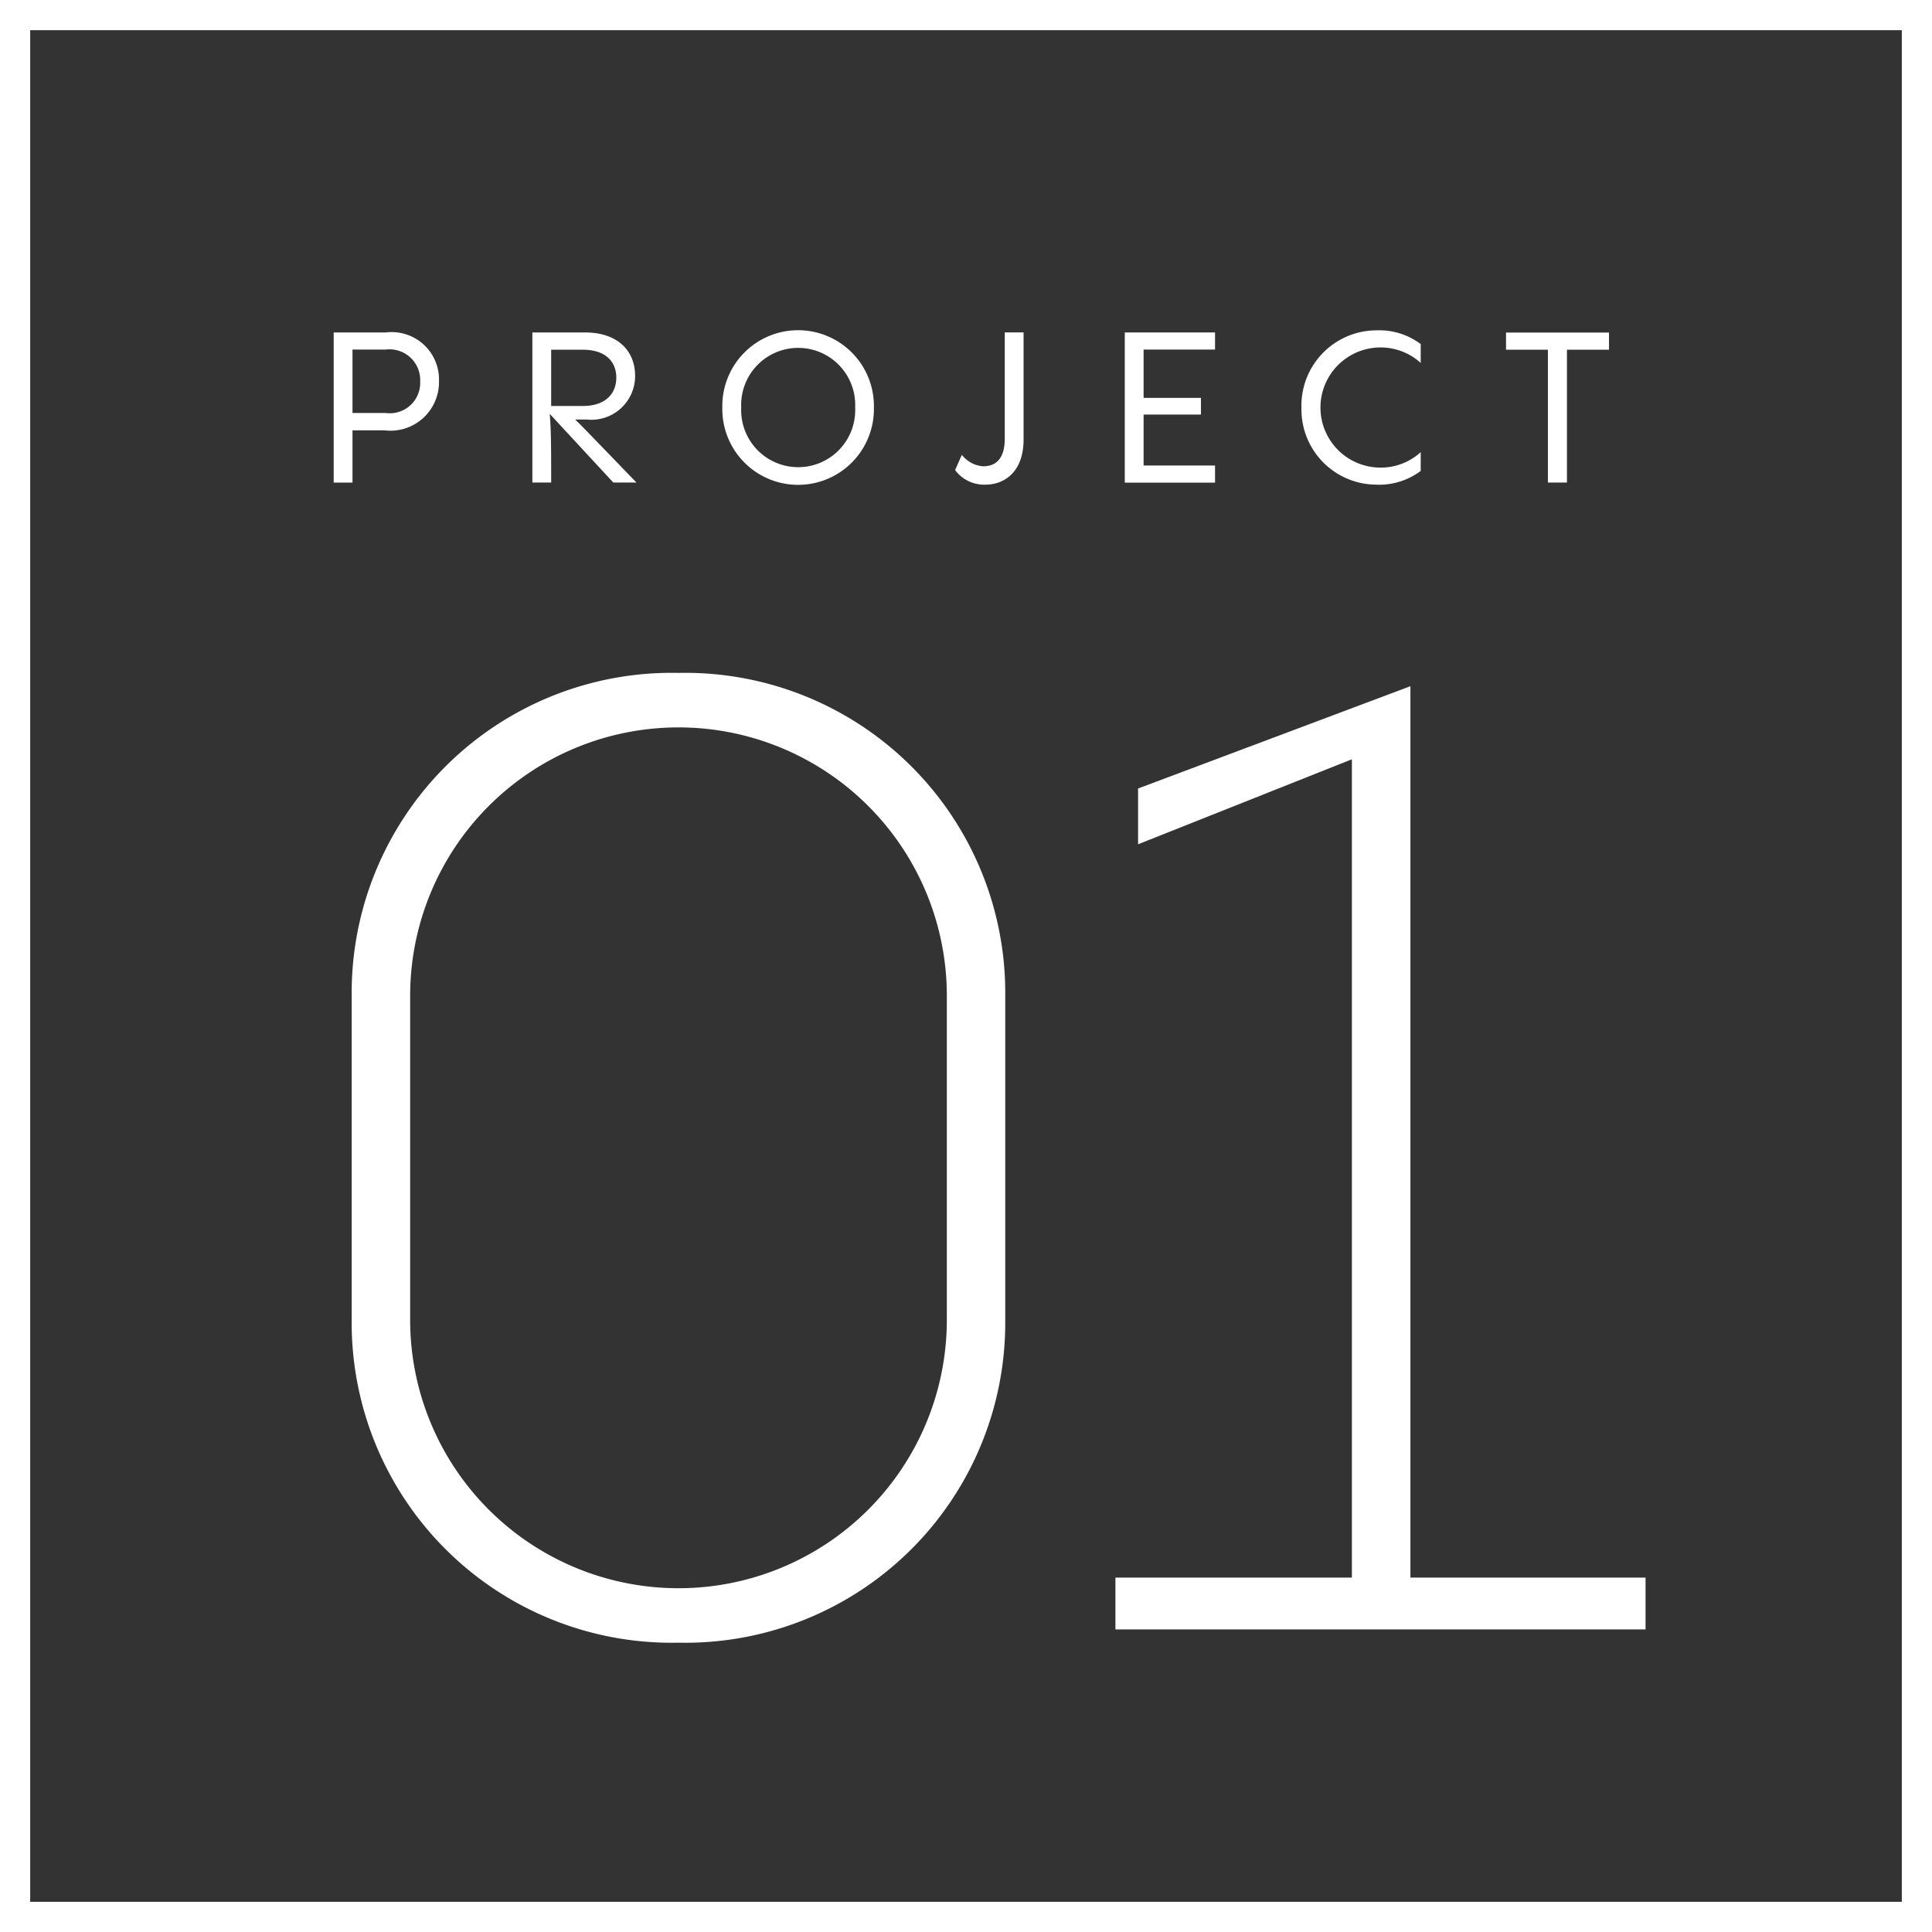
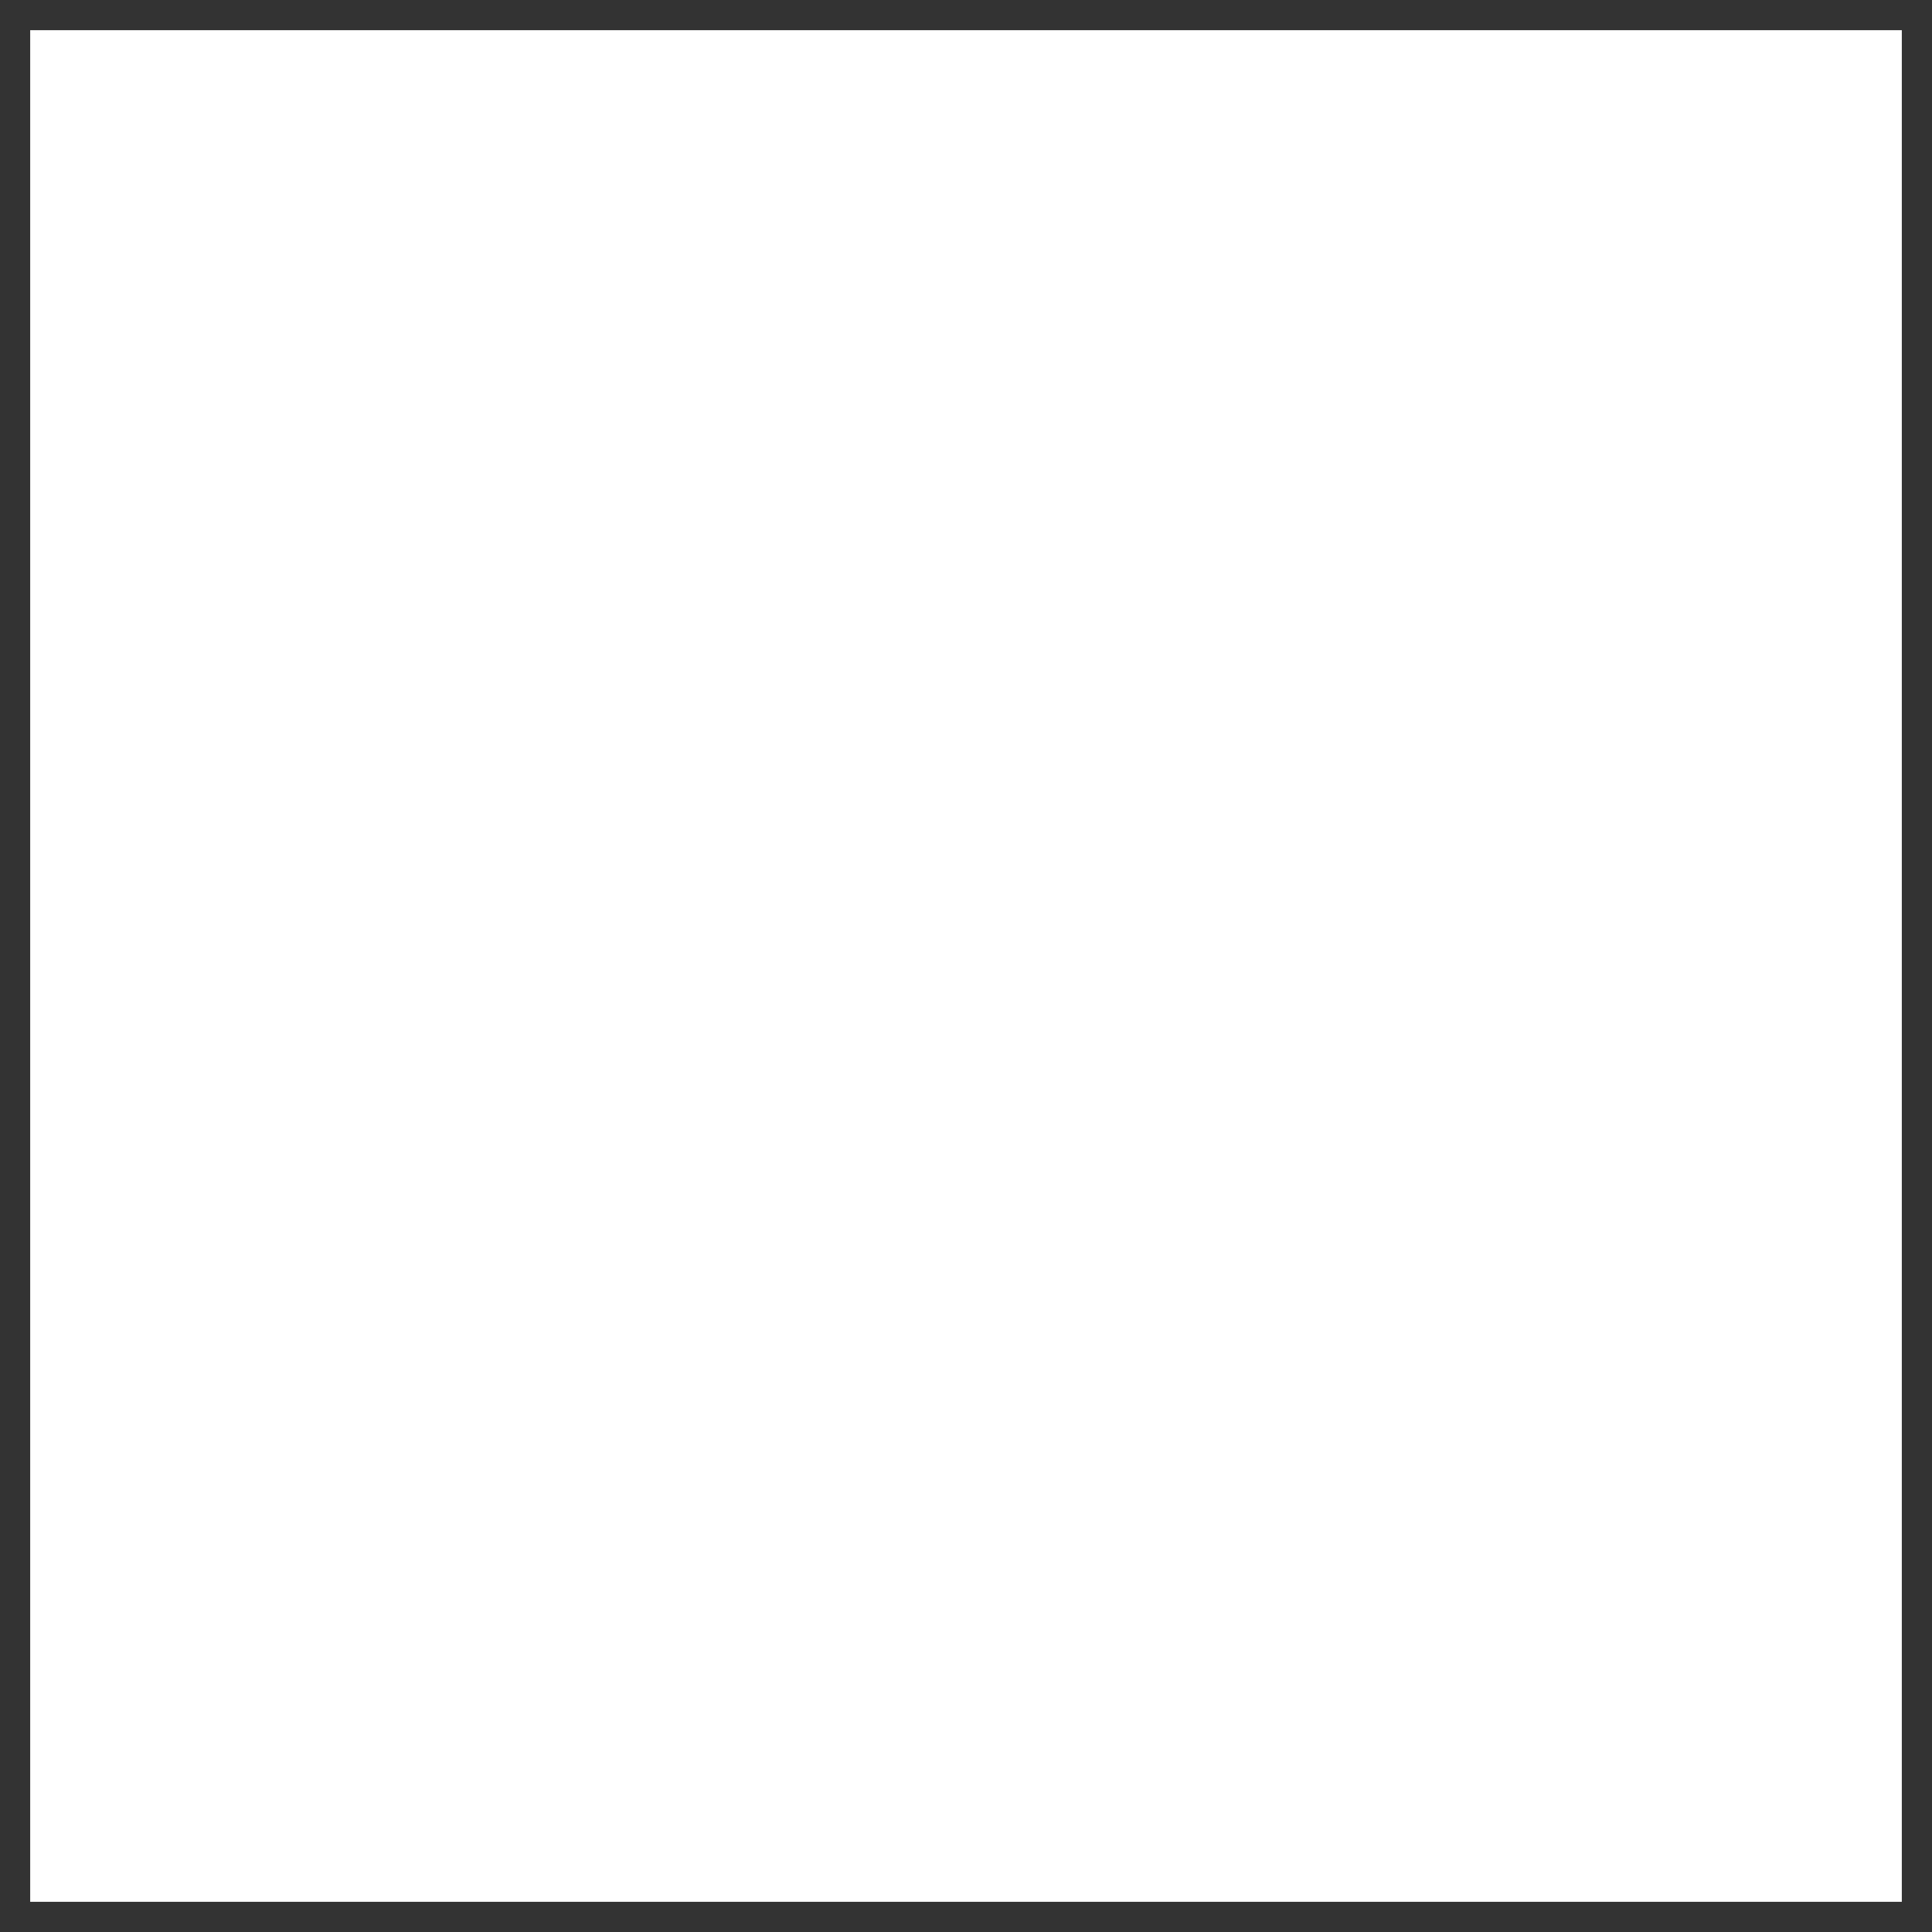
<svg xmlns="http://www.w3.org/2000/svg" width="64" height="64">
  <rect width="100%" height="100%" fill="#333333" stroke="none" />
  <defs>
    <clipPath id="a">
      <path data-name="長方形 10717" fill="none" d="M0 0h64v64H0z" />
    </clipPath>
  </defs>
  <g data-name="グループ 14655" clip-path="url(#a)" fill="#fff">
    <path data-name="パス 14283" d="M11.65 43.723V32.985a10.6 10.6 0 0110.825-10.694A10.6 10.6 0 0133.3 32.985v10.738a10.6 10.6 0 01-10.825 10.693A10.6 10.6 0 0111.65 43.723m19.715 0V32.985a8.889 8.889 0 10-17.778 0v10.738a8.889 8.889 0 1017.778 0" />
-     <path data-name="パス 14284" d="M36.95 53.976V52.26h7.833V25.152L37.7 27.968V26.12l9.022-3.389V52.26h7.789v1.716z" />
    <path data-name="パス 14285" d="M12.777 11.013a1.569 1.569 0 011.765 1.61 1.608 1.608 0 01-1.8 1.633h-1.065v1.73h-.623v-4.973zm0 2.668a1.007 1.007 0 001.142-1.043 1.017 1.017 0 00-1.142-1.058h-1.1v2.1z" />
    <path data-name="パス 14286" d="M20.317 15.985l-2.107-2.276c.048.512.048 1.225.048 2.276h-.623v-4.972h1.751c1.036 0 1.653.574 1.653 1.442a1.449 1.449 0 01-1.6 1.443h-.386c.245.231.715.729 2.031 2.087zm-1-4.4h-1.059v1.863h1.058c.722 0 1.1-.392 1.1-.938s-.378-.925-1.1-.925" />
    <path data-name="パス 14287" d="M23.928 13.5a2.511 2.511 0 115.021 0 2.511 2.511 0 11-5.021 0m4.4 0a1.889 1.889 0 10-3.774 0 1.889 1.889 0 103.774 0" />
    <path data-name="パス 14288" d="M31.862 15.067a.993.993 0 00.693.379c.378.007.729-.19.729-.918v-3.516h.623v3.551c0 1.051-.616 1.492-1.268 1.492a1.2 1.2 0 01-1-.483z" />
    <path data-name="パス 14289" d="M40.25 11.58h-2.367v1.6h1.9v.553h-1.9v1.688h2.367v.567h-2.99v-4.975h2.99z" />
    <path data-name="パス 14290" d="M43.112 13.5a2.493 2.493 0 012.479-2.557 2.291 2.291 0 011.472.455v.624a1.979 1.979 0 00-1.394-.511 1.99 1.99 0 000 3.978 1.964 1.964 0 001.394-.511v.622a2.291 2.291 0 01-1.472.455 2.493 2.493 0 01-2.479-2.555" />
    <path data-name="パス 14291" d="M51.276 15.985v-4.4h-1.387v-.568H53.3v.568h-1.393v4.4z" />
-     <path data-name="パス 14292" d="M63 63H1V1h62zm1-63H0v64h64z" />
+     <path data-name="パス 14292" d="M63 63H1V1h62zm1-63v64h64z" />
  </g>
</svg>